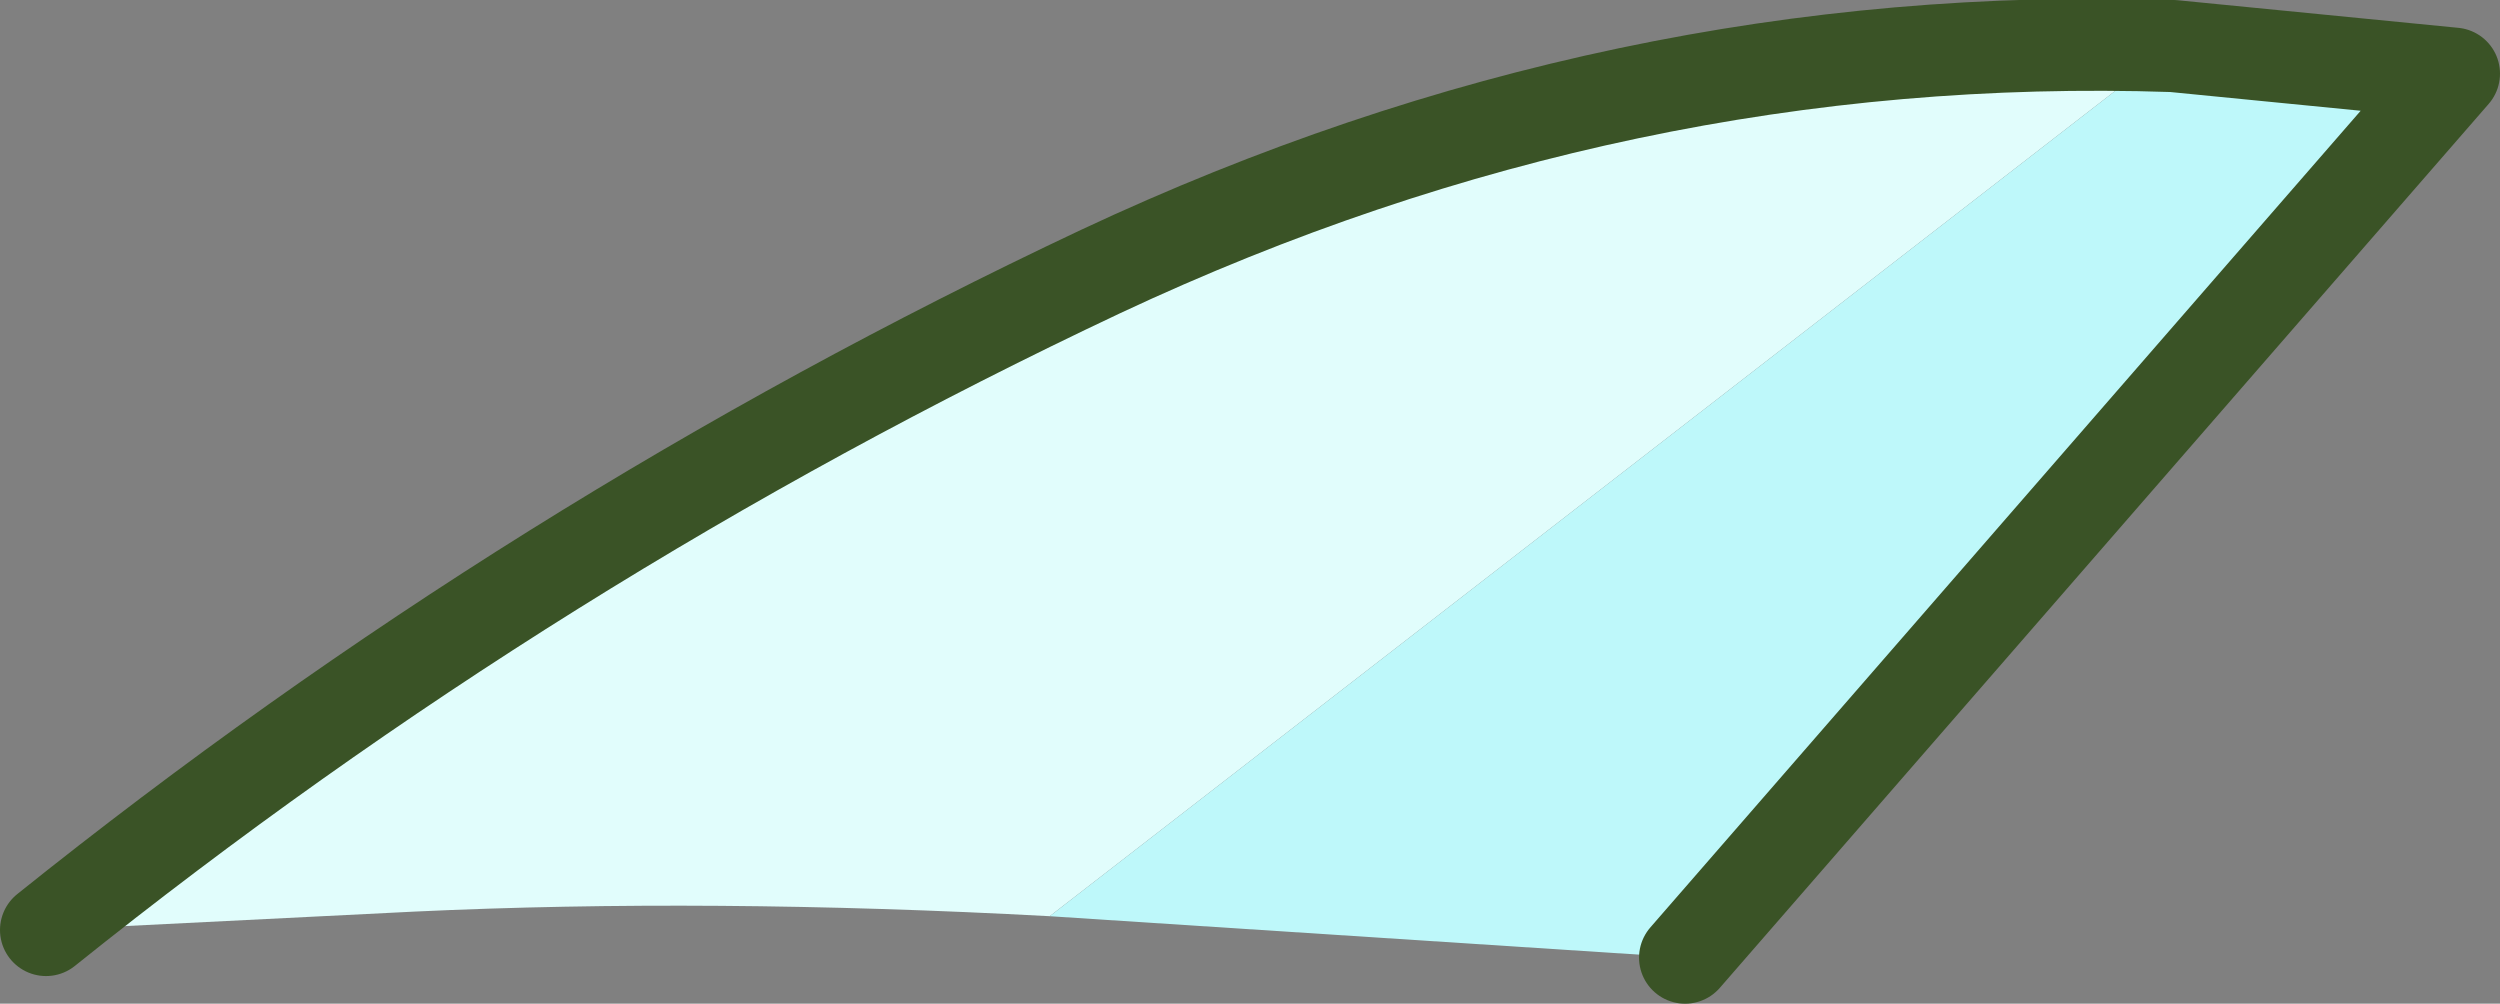
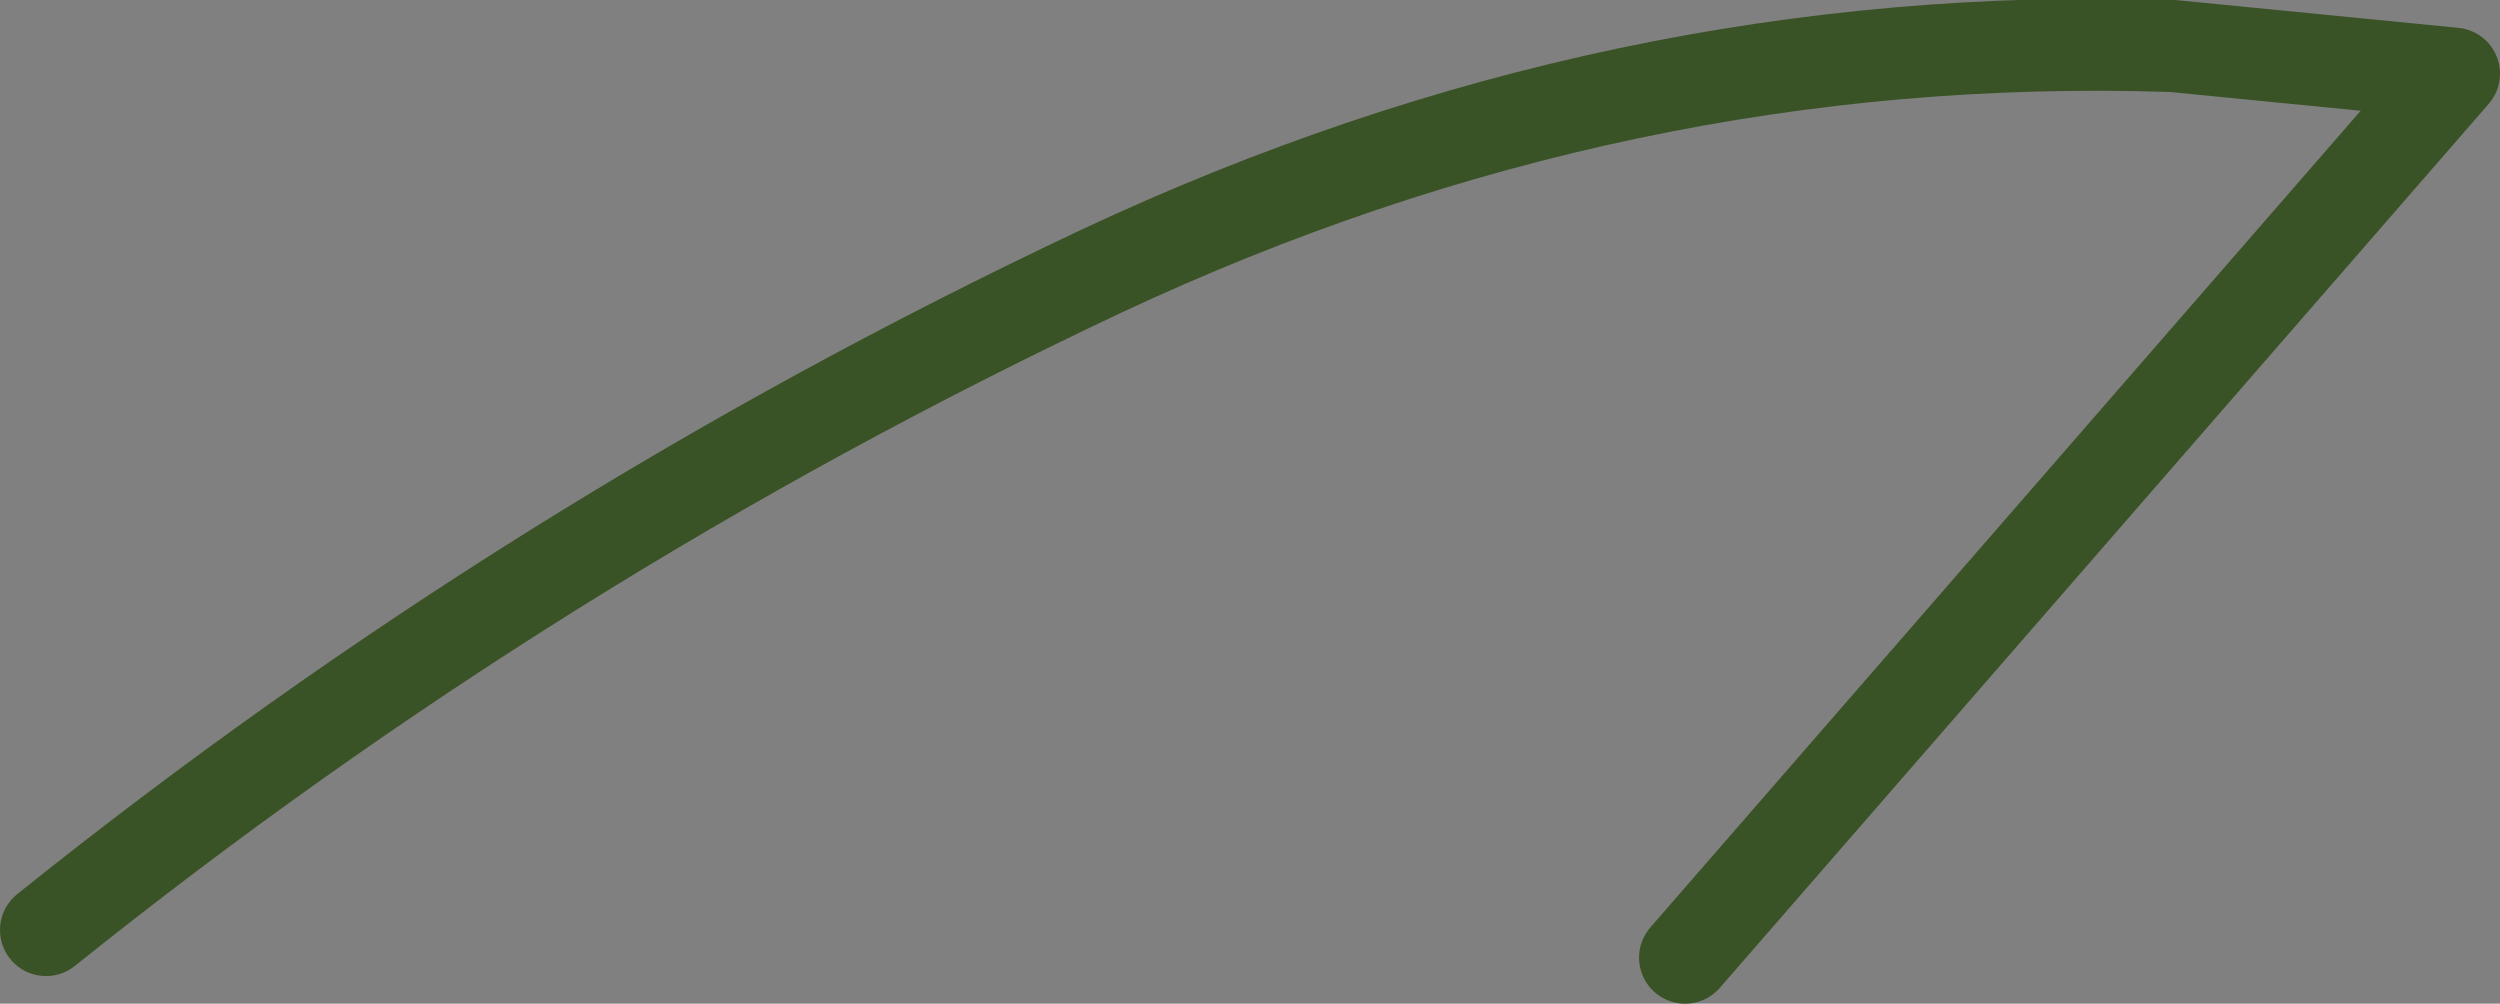
<svg xmlns="http://www.w3.org/2000/svg" height="10.9px" width="27.15px">
  <rect width="100%" height="100%" fill="#808080" stroke="none" />
  <g transform="matrix(1.0, 0.0, 0.0, 1.0, 13.6, 0.5)">
-     <path d="M10.0 0.0 L-2.2 9.45 Q-5.9 9.25 -9.1 9.4 L-13.1 9.6 Q-7.8 5.35 -1.65 2.45 4.0 -0.2 10.0 0.0" fill="#e1fdfc" fill-rule="evenodd" stroke="none" />
-     <path d="M10.0 0.0 L13.05 0.3 4.7 9.9 -2.2 9.45 10.0 0.0" fill="#bef8fa" fill-rule="evenodd" stroke="none" />
    <path d="M4.7 9.9 L13.05 0.3 10.0 0.0 Q4.0 -0.2 -1.65 2.45 -7.8 5.35 -13.1 9.6" fill="none" stroke="#3a5326" stroke-linecap="round" stroke-linejoin="round" stroke-width="1.0" />
  </g>
</svg>